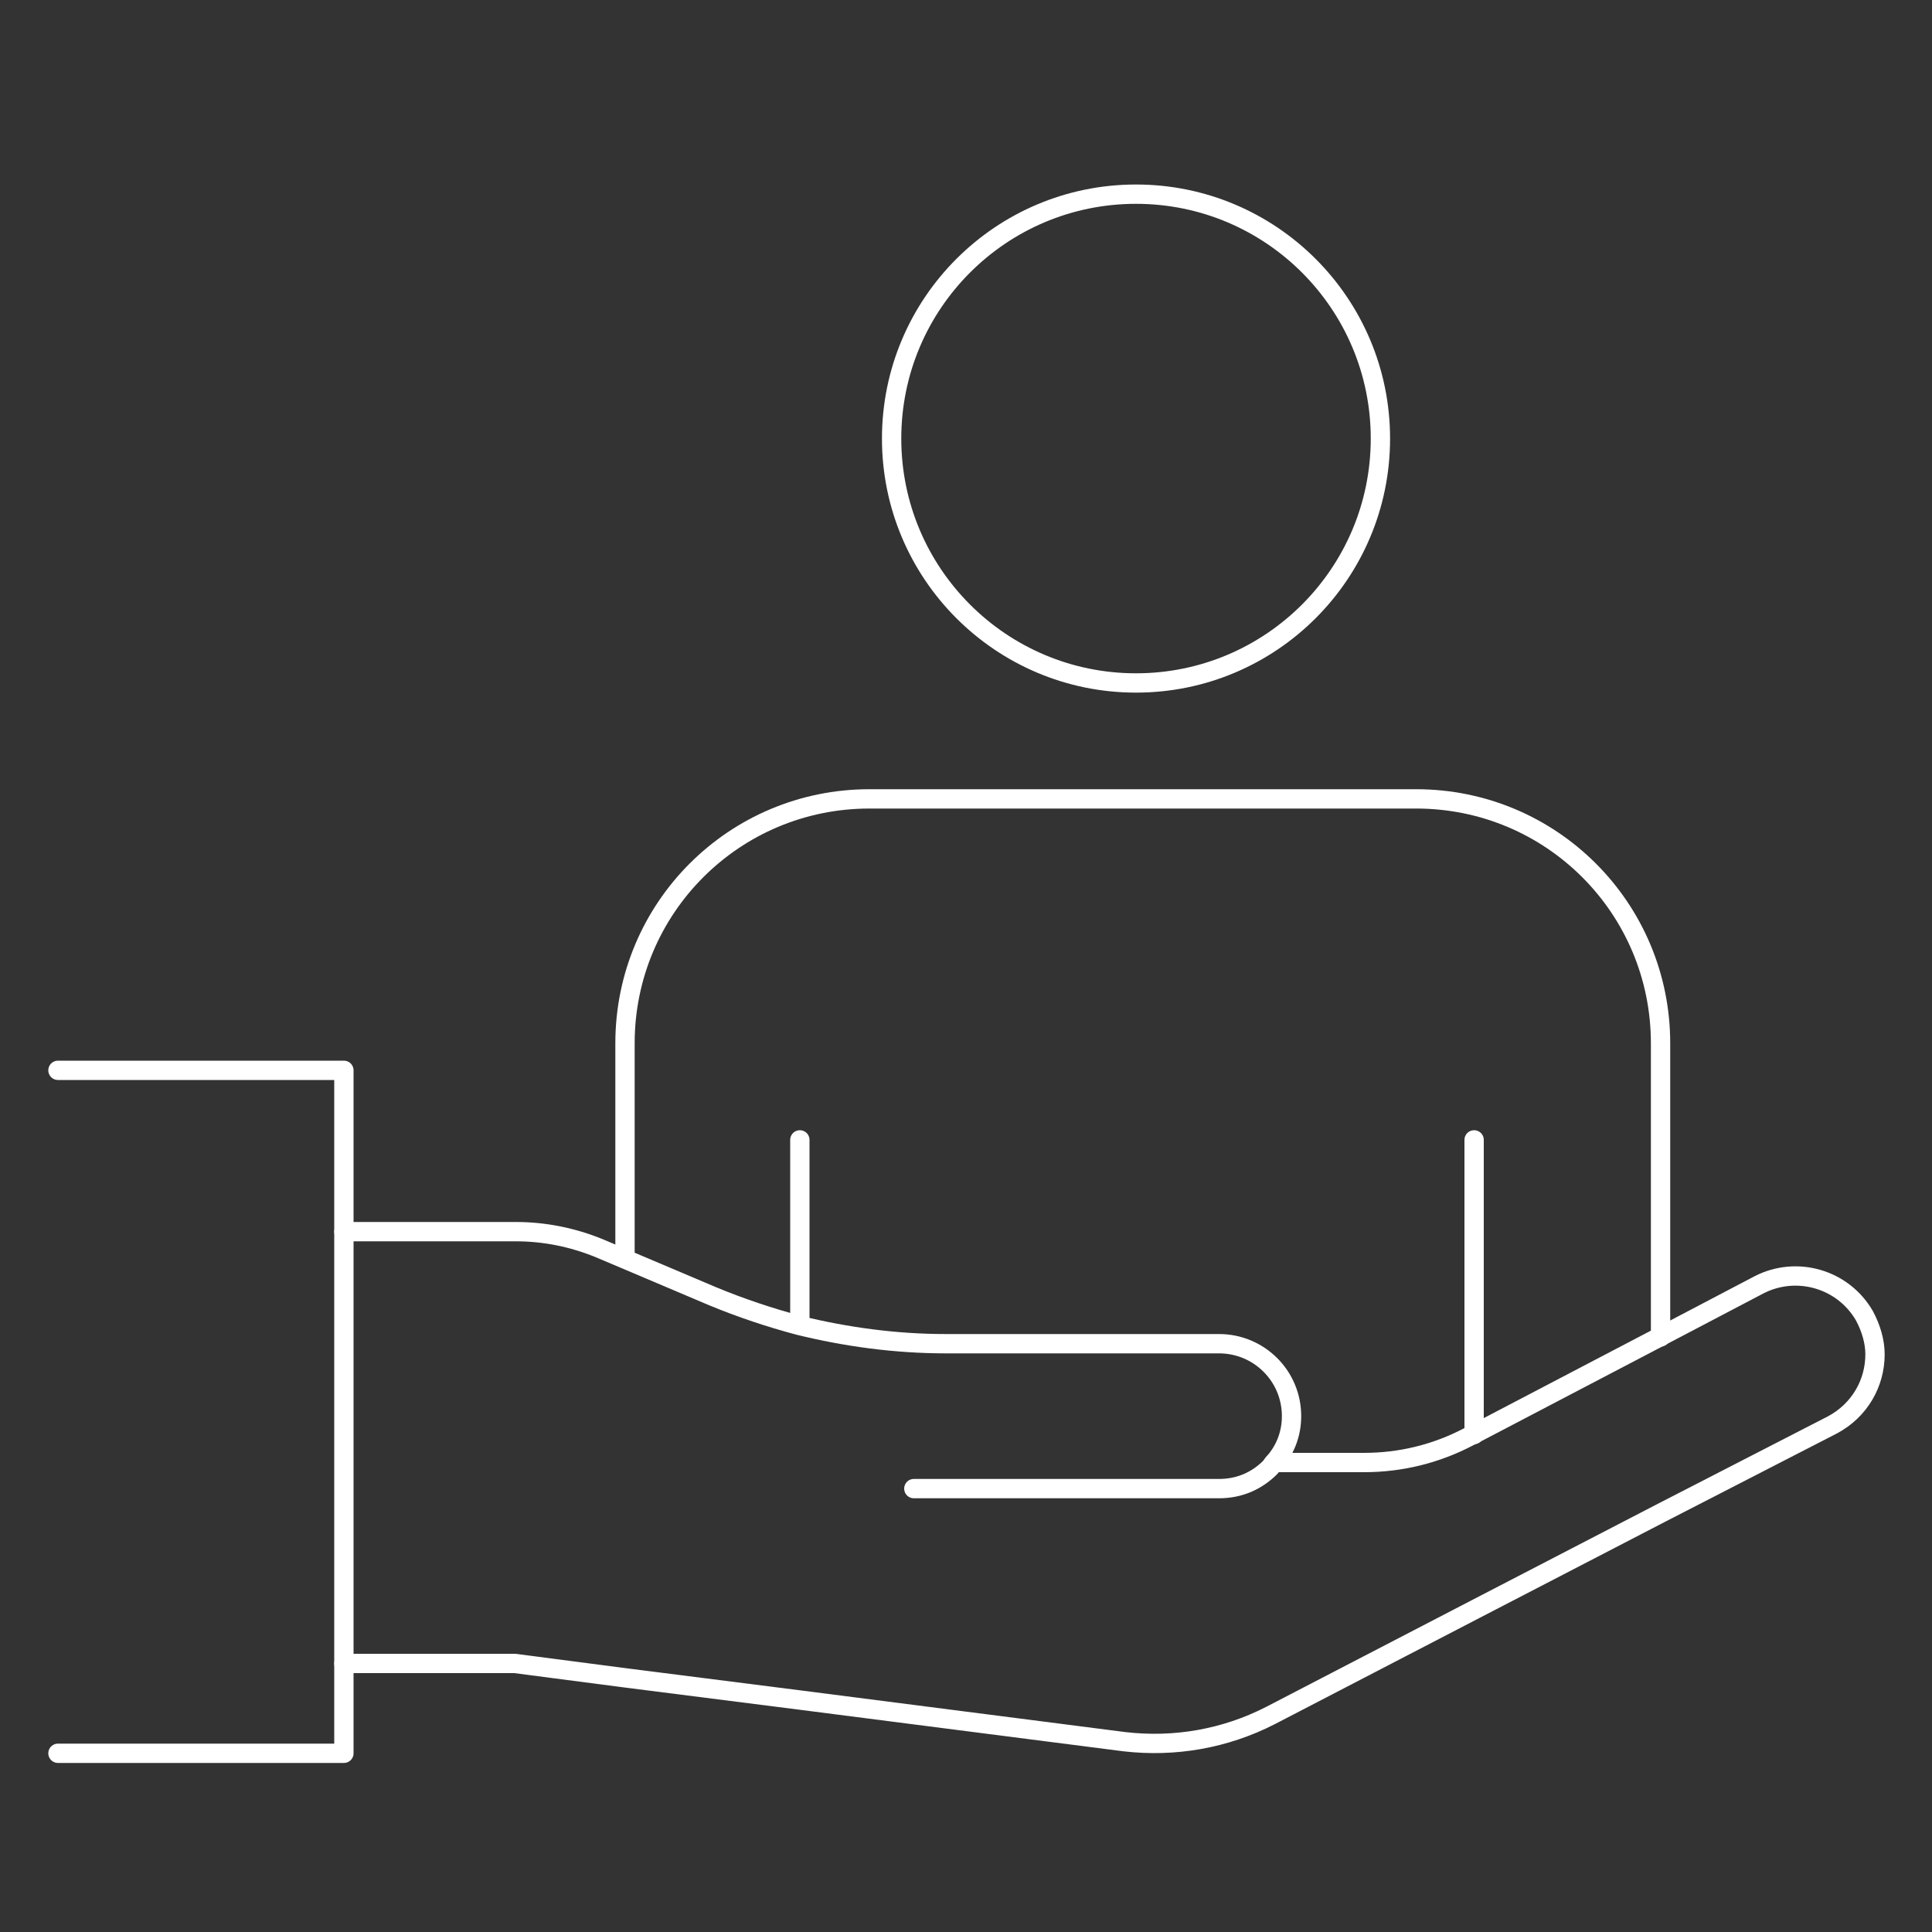
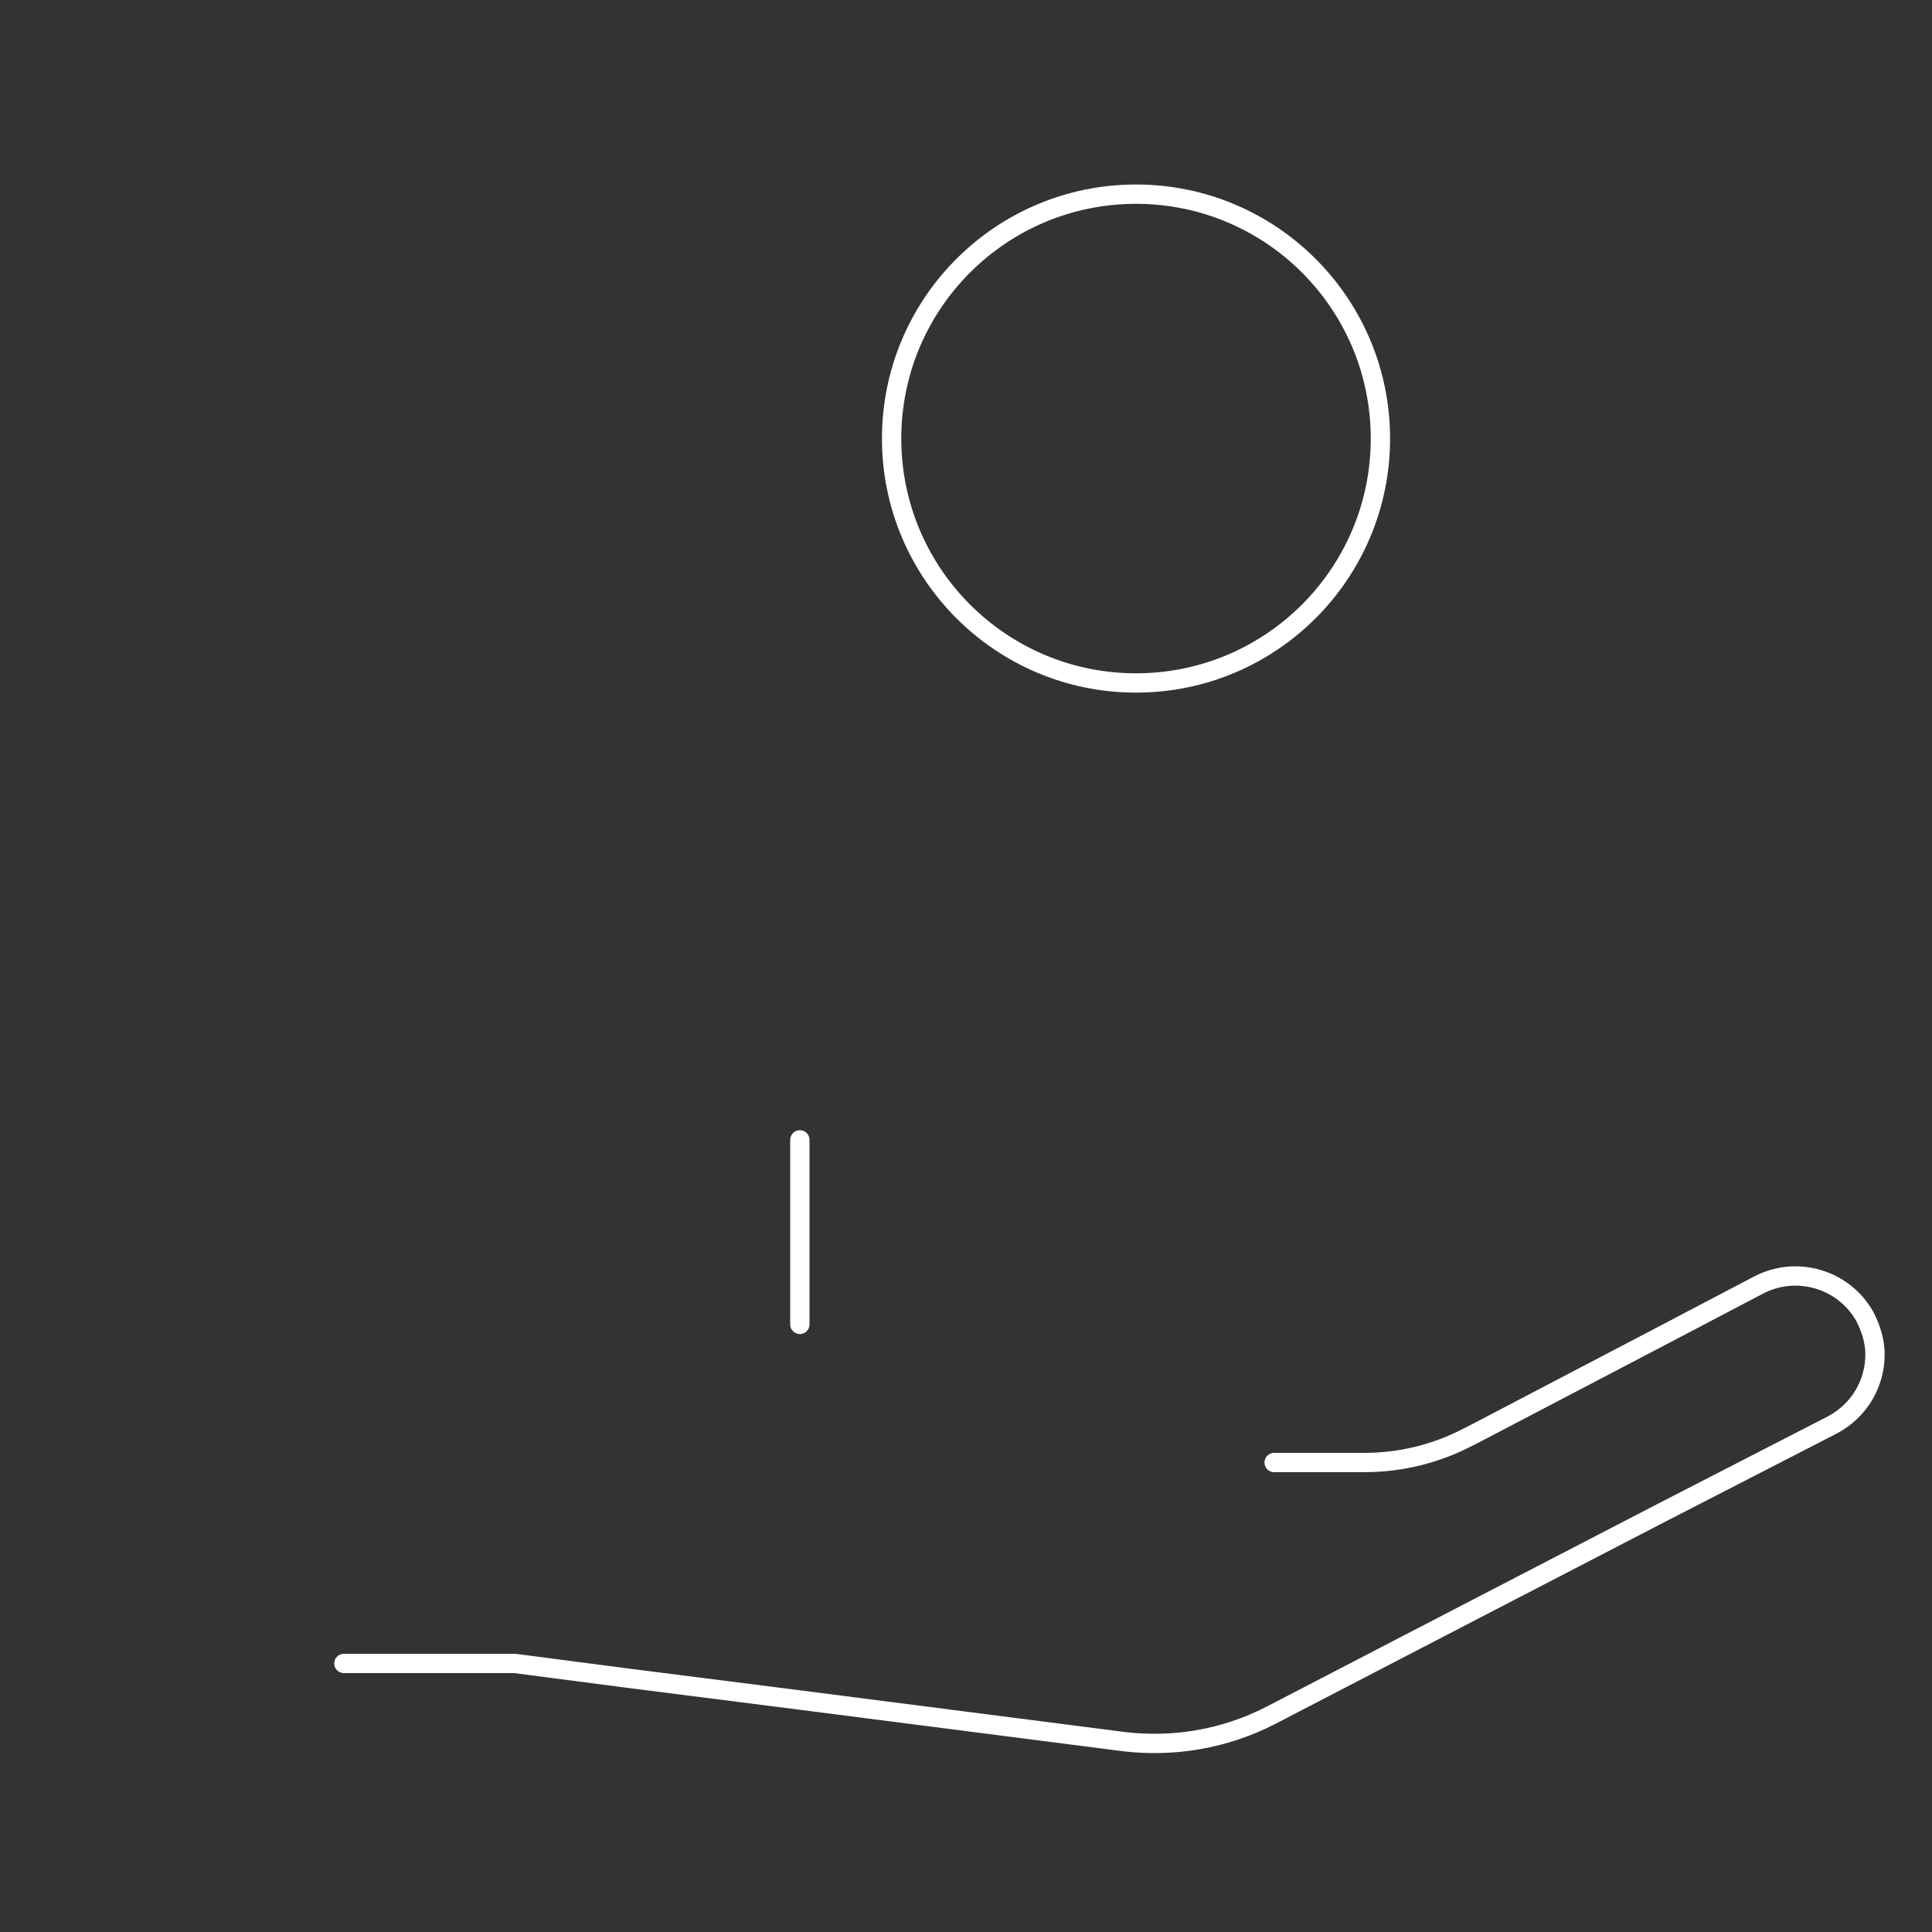
<svg xmlns="http://www.w3.org/2000/svg" version="1.1" id="Layer_1" x="0px" y="0px" viewBox="0 0 200 200" style="enable-background:new 0 0 200 200;" xml:space="preserve">
  <rect x="0" y="0" width="200" height="200" fill="#333333" stroke="none" />
  <style type="text/css">
	.st0{fill:none;stroke:#FFFFFF;stroke-width:2;stroke-linecap:round;stroke-linejoin:round;stroke-miterlimit:10;}
</style>
  <g>
    <circle class="st0" cx="117.6" cy="45.4" r="25.3" />
    <line class="st0" x1="82.8" y1="137.1" x2="82.8" y2="118" />
-     <line class="st0" x1="152.6" y1="148.5" x2="152.6" y2="118" />
-     <path class="st0" d="M64.7,130.3V108c0-14,11.3-25.3,25.3-25.3h56.6c14,0,25.3,11.3,25.3,25.3v30.4" />
-     <polyline class="st0" points="6,110.8 35.6,110.8 35.6,127.5 35.6,172.3 35.6,181.5 6,181.5  " />
-     <path class="st0" d="M35.6,127.5h17.8c3,0,5.9,0.6,8.6,1.7l2.6,1.1l9.2,3.9c2.9,1.2,5.9,2.2,8.9,3c4.9,1.2,10,1.9,15.2,1.9h28.3   c4.1,0,7.5,3.3,7.5,7.5c0,1.9-0.7,3.6-1.9,4.9h0c-0.1,0.1-0.2,0.3-0.3,0.4c-1.4,1.4-3.2,2.2-5.3,2.2H94.6" />
    <path class="st0" d="M131.9,151.4L131.9,151.4h9.3c3.8,0,7.5-0.9,10.9-2.7l0.6-0.3l19.3-10.1l10.1-5.3c3.9-2,8.7-0.6,10.9,3.2   c0.7,1.3,1.1,2.7,1.1,4c0,3-1.6,5.8-4.4,7.3l-17.7,9.1l-19.3,10l-21.2,11c-4.7,2.4-9.9,3.3-15.1,2.7l-33.5-4.3l-18.1-2.3l-11.5-1.5   H35.6" />
  </g>
</svg>